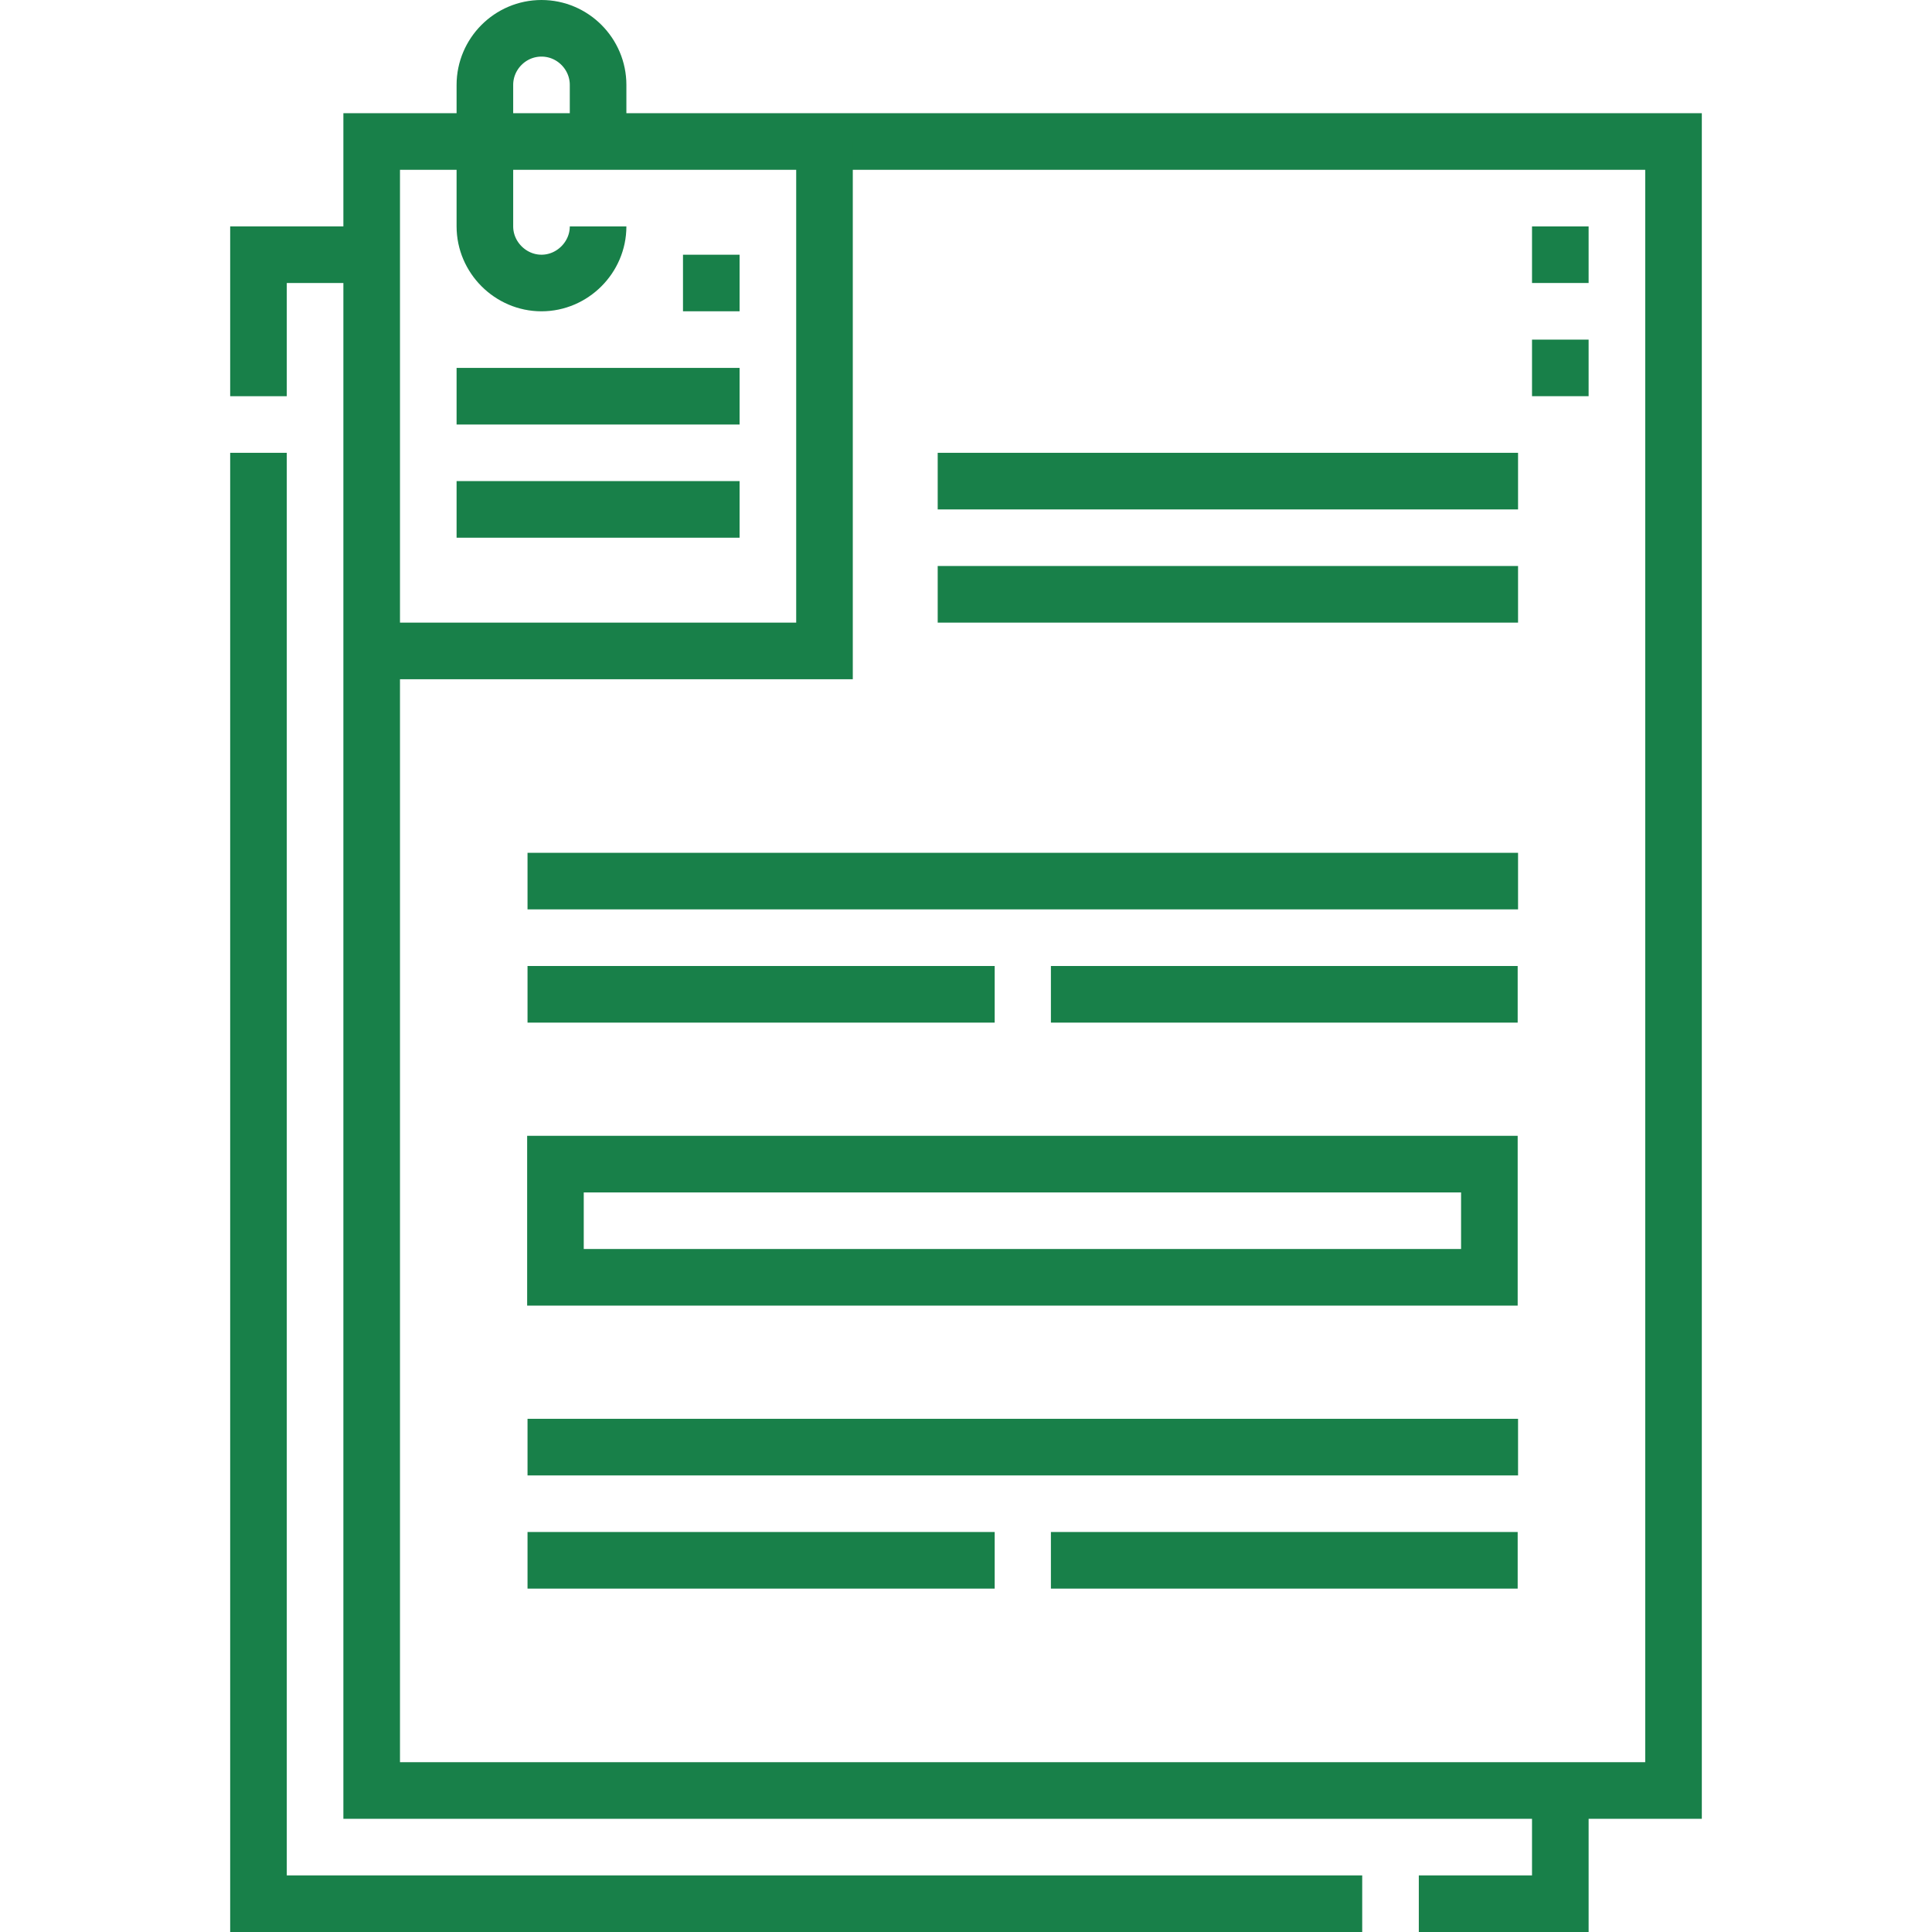
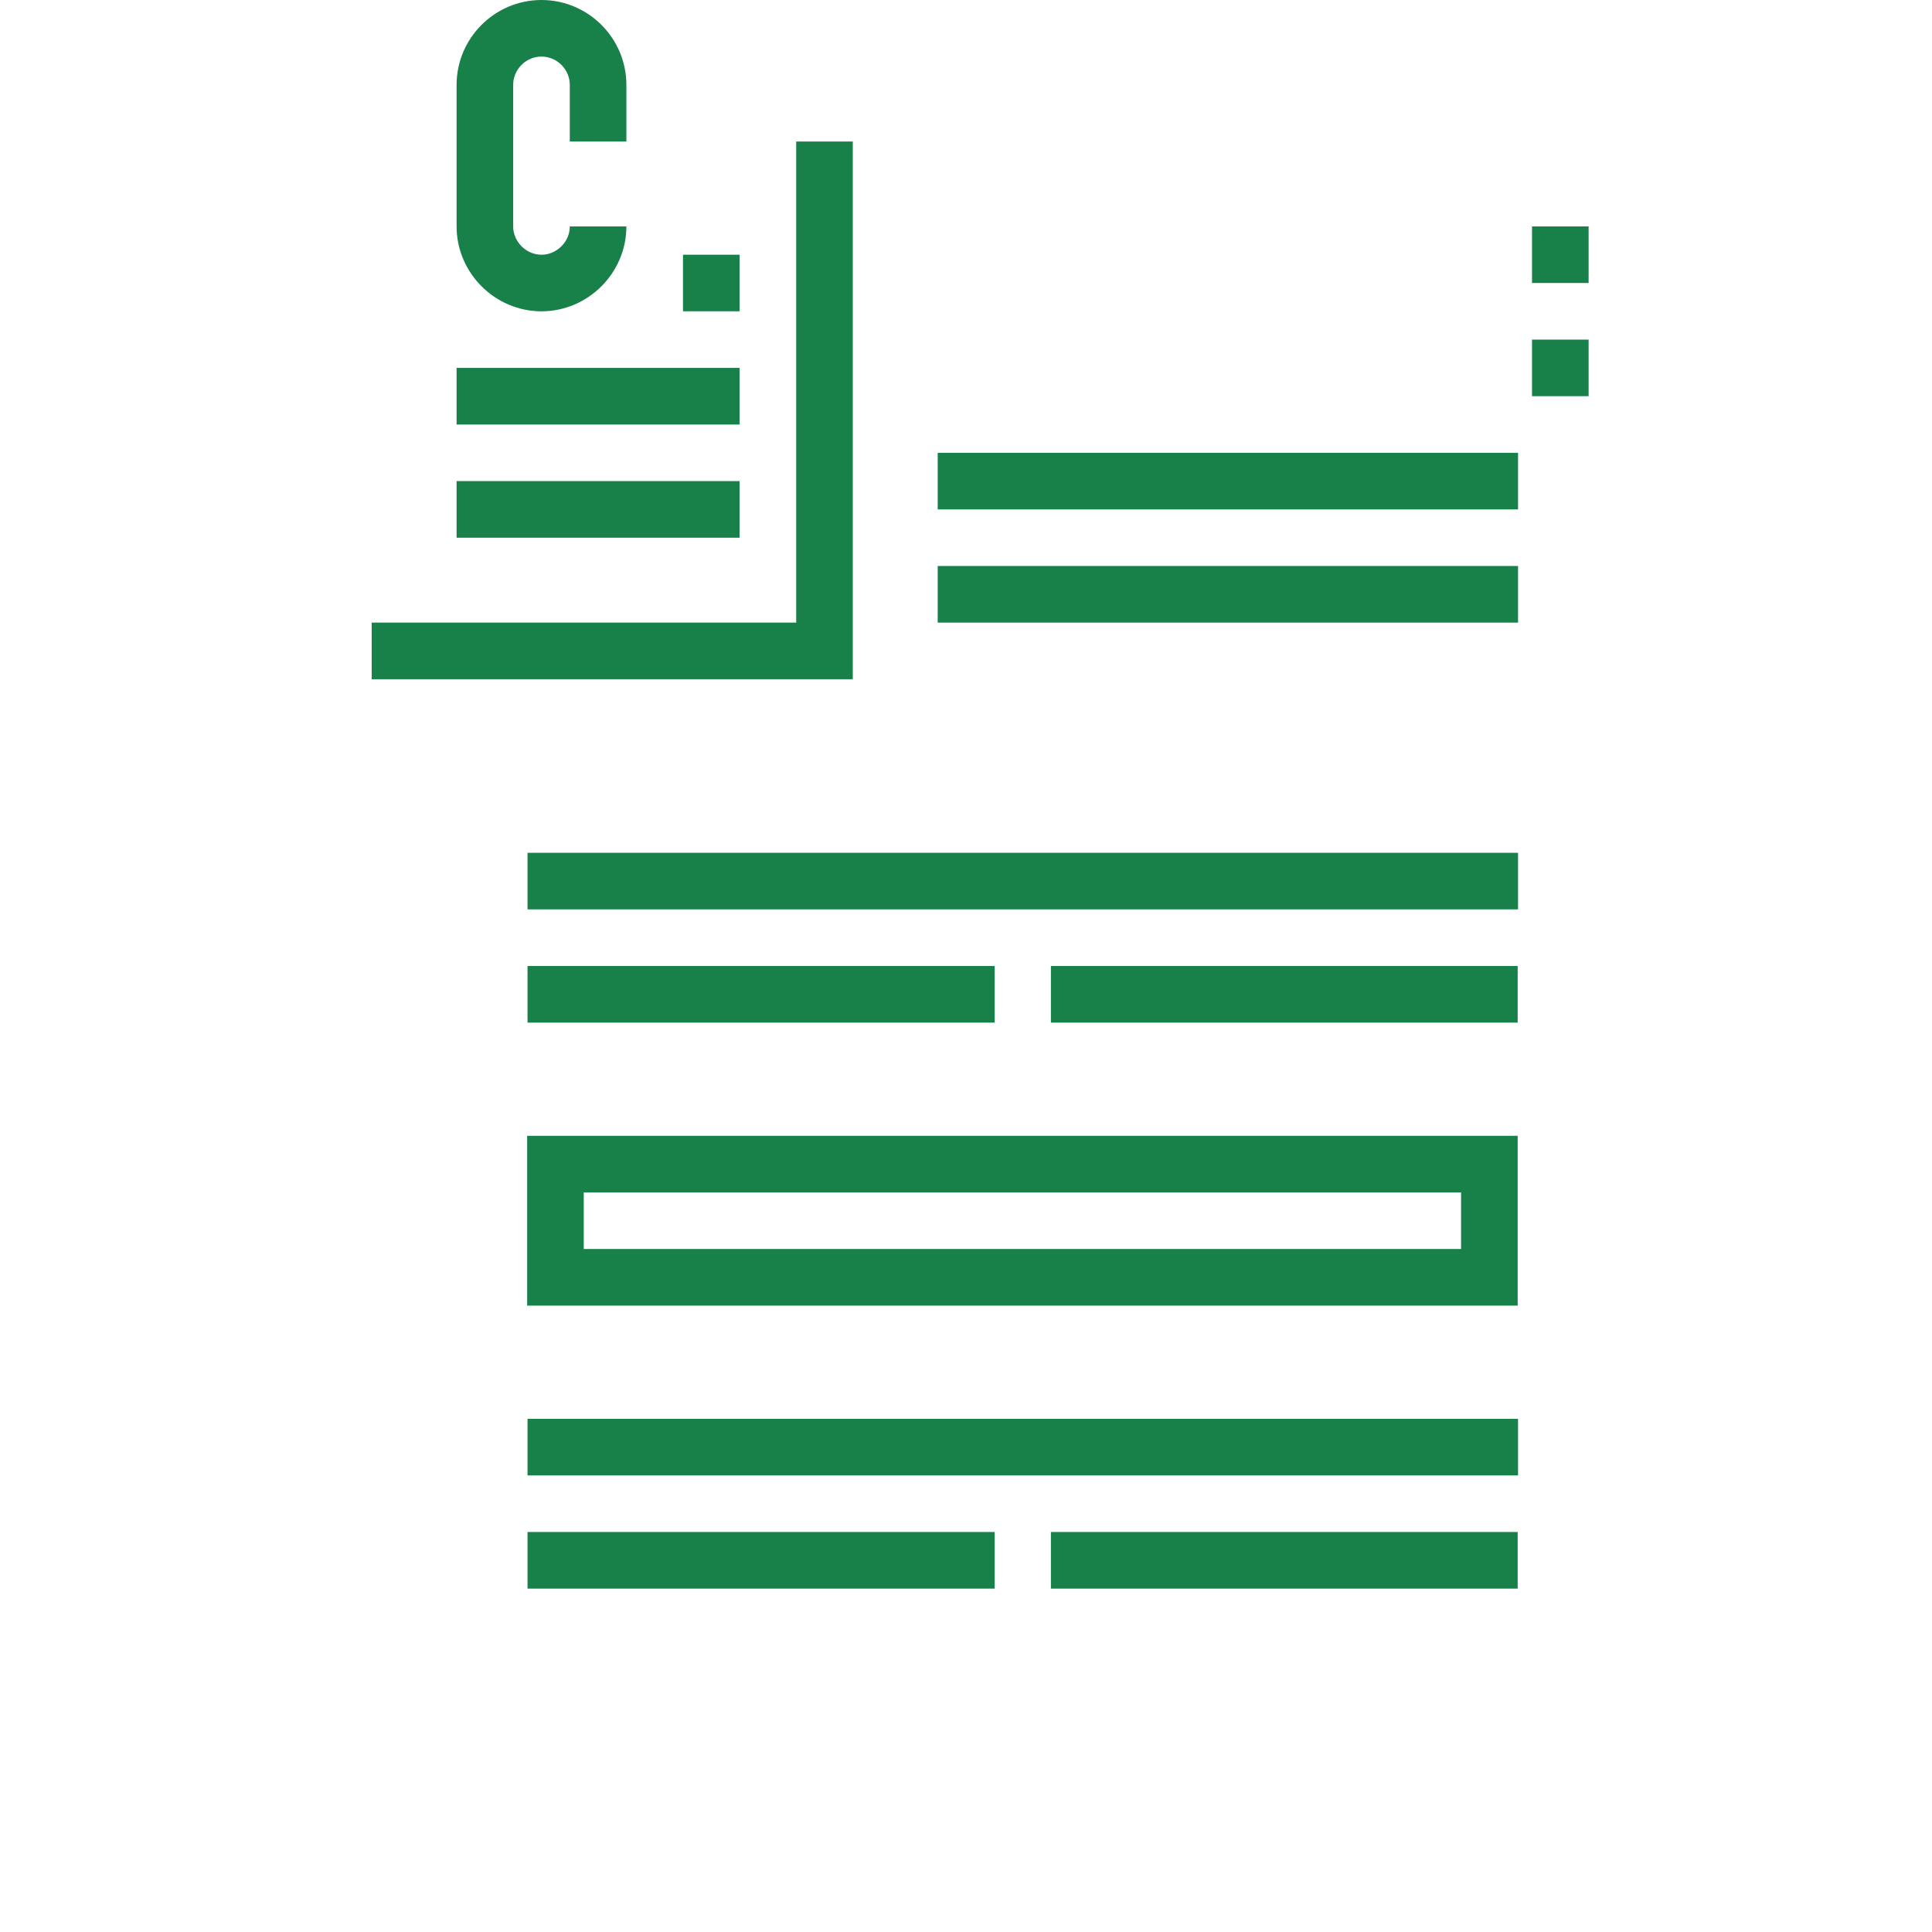
<svg xmlns="http://www.w3.org/2000/svg" id="Layer_1" data-name="Layer 1" width="512" height="512" viewBox="0 0 512 512">
  <defs>
    <style>
      .cls-1 {
        fill: none;
        stroke: #188049;
        stroke-miterlimit: 22.9;
        stroke-width: 15px;
      }
    </style>
  </defs>
-   <path class="cls-1" d="M98.5,37.5h345v437H98.5V37.5Z" />
-   <path class="cls-1" d="M98.5,67.5h-30v37.5M68.5,120v384.5h292.5M376,504.5h37.5v-30" />
  <path class="cls-1" d="M218.5,37.5v135h-120M158.5,60c0,8.2-6.8,15-15,15s-15-6.8-15-15V22.5c0-8.2,6.7-15,15-15s15,6.8,15,15v15M181,75h15M121,105h75M121,135h75M139.8,263.5h123.8M278.5,263.5h123.7M139.8,233.5h262.5M139.8,413.5h123.8M278.5,413.5h123.7M139.8,383.5h262.5M147.2,308.5h247.5v30h-247.5v-30ZM248.5,157.5h153.8M248.5,127.5h153.8M413.5,75v-15M413.5,105v-15" />
</svg>